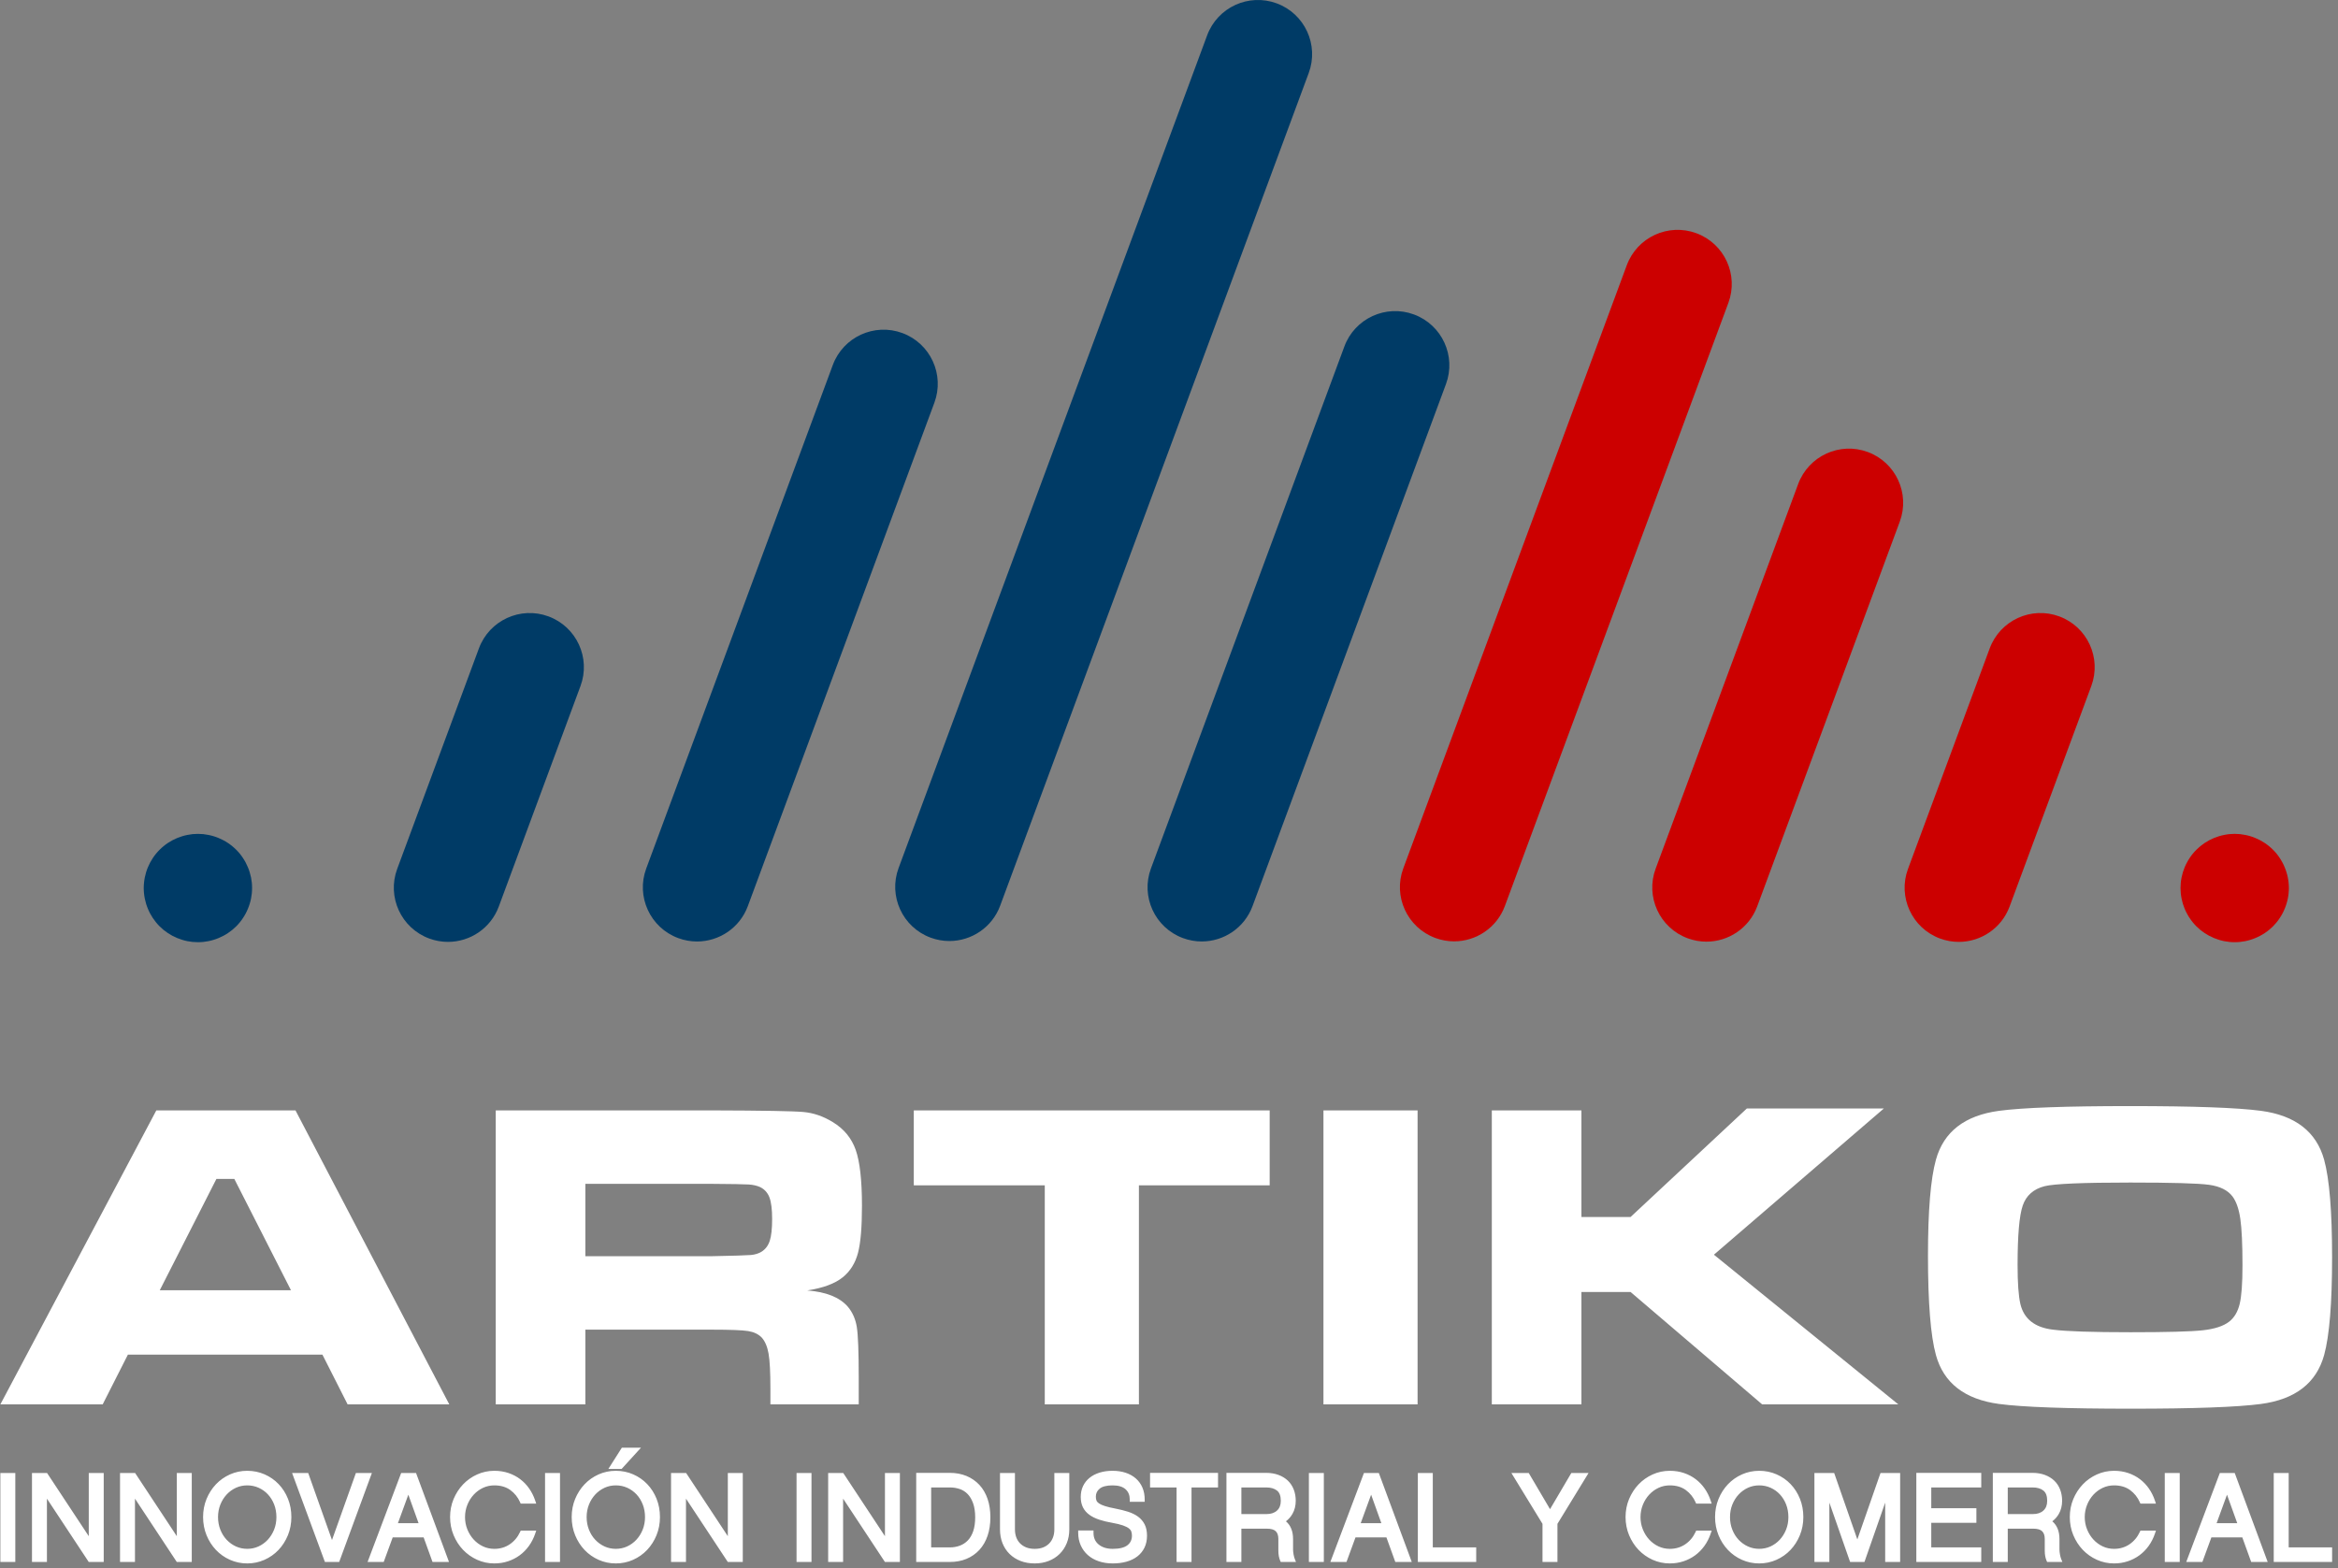
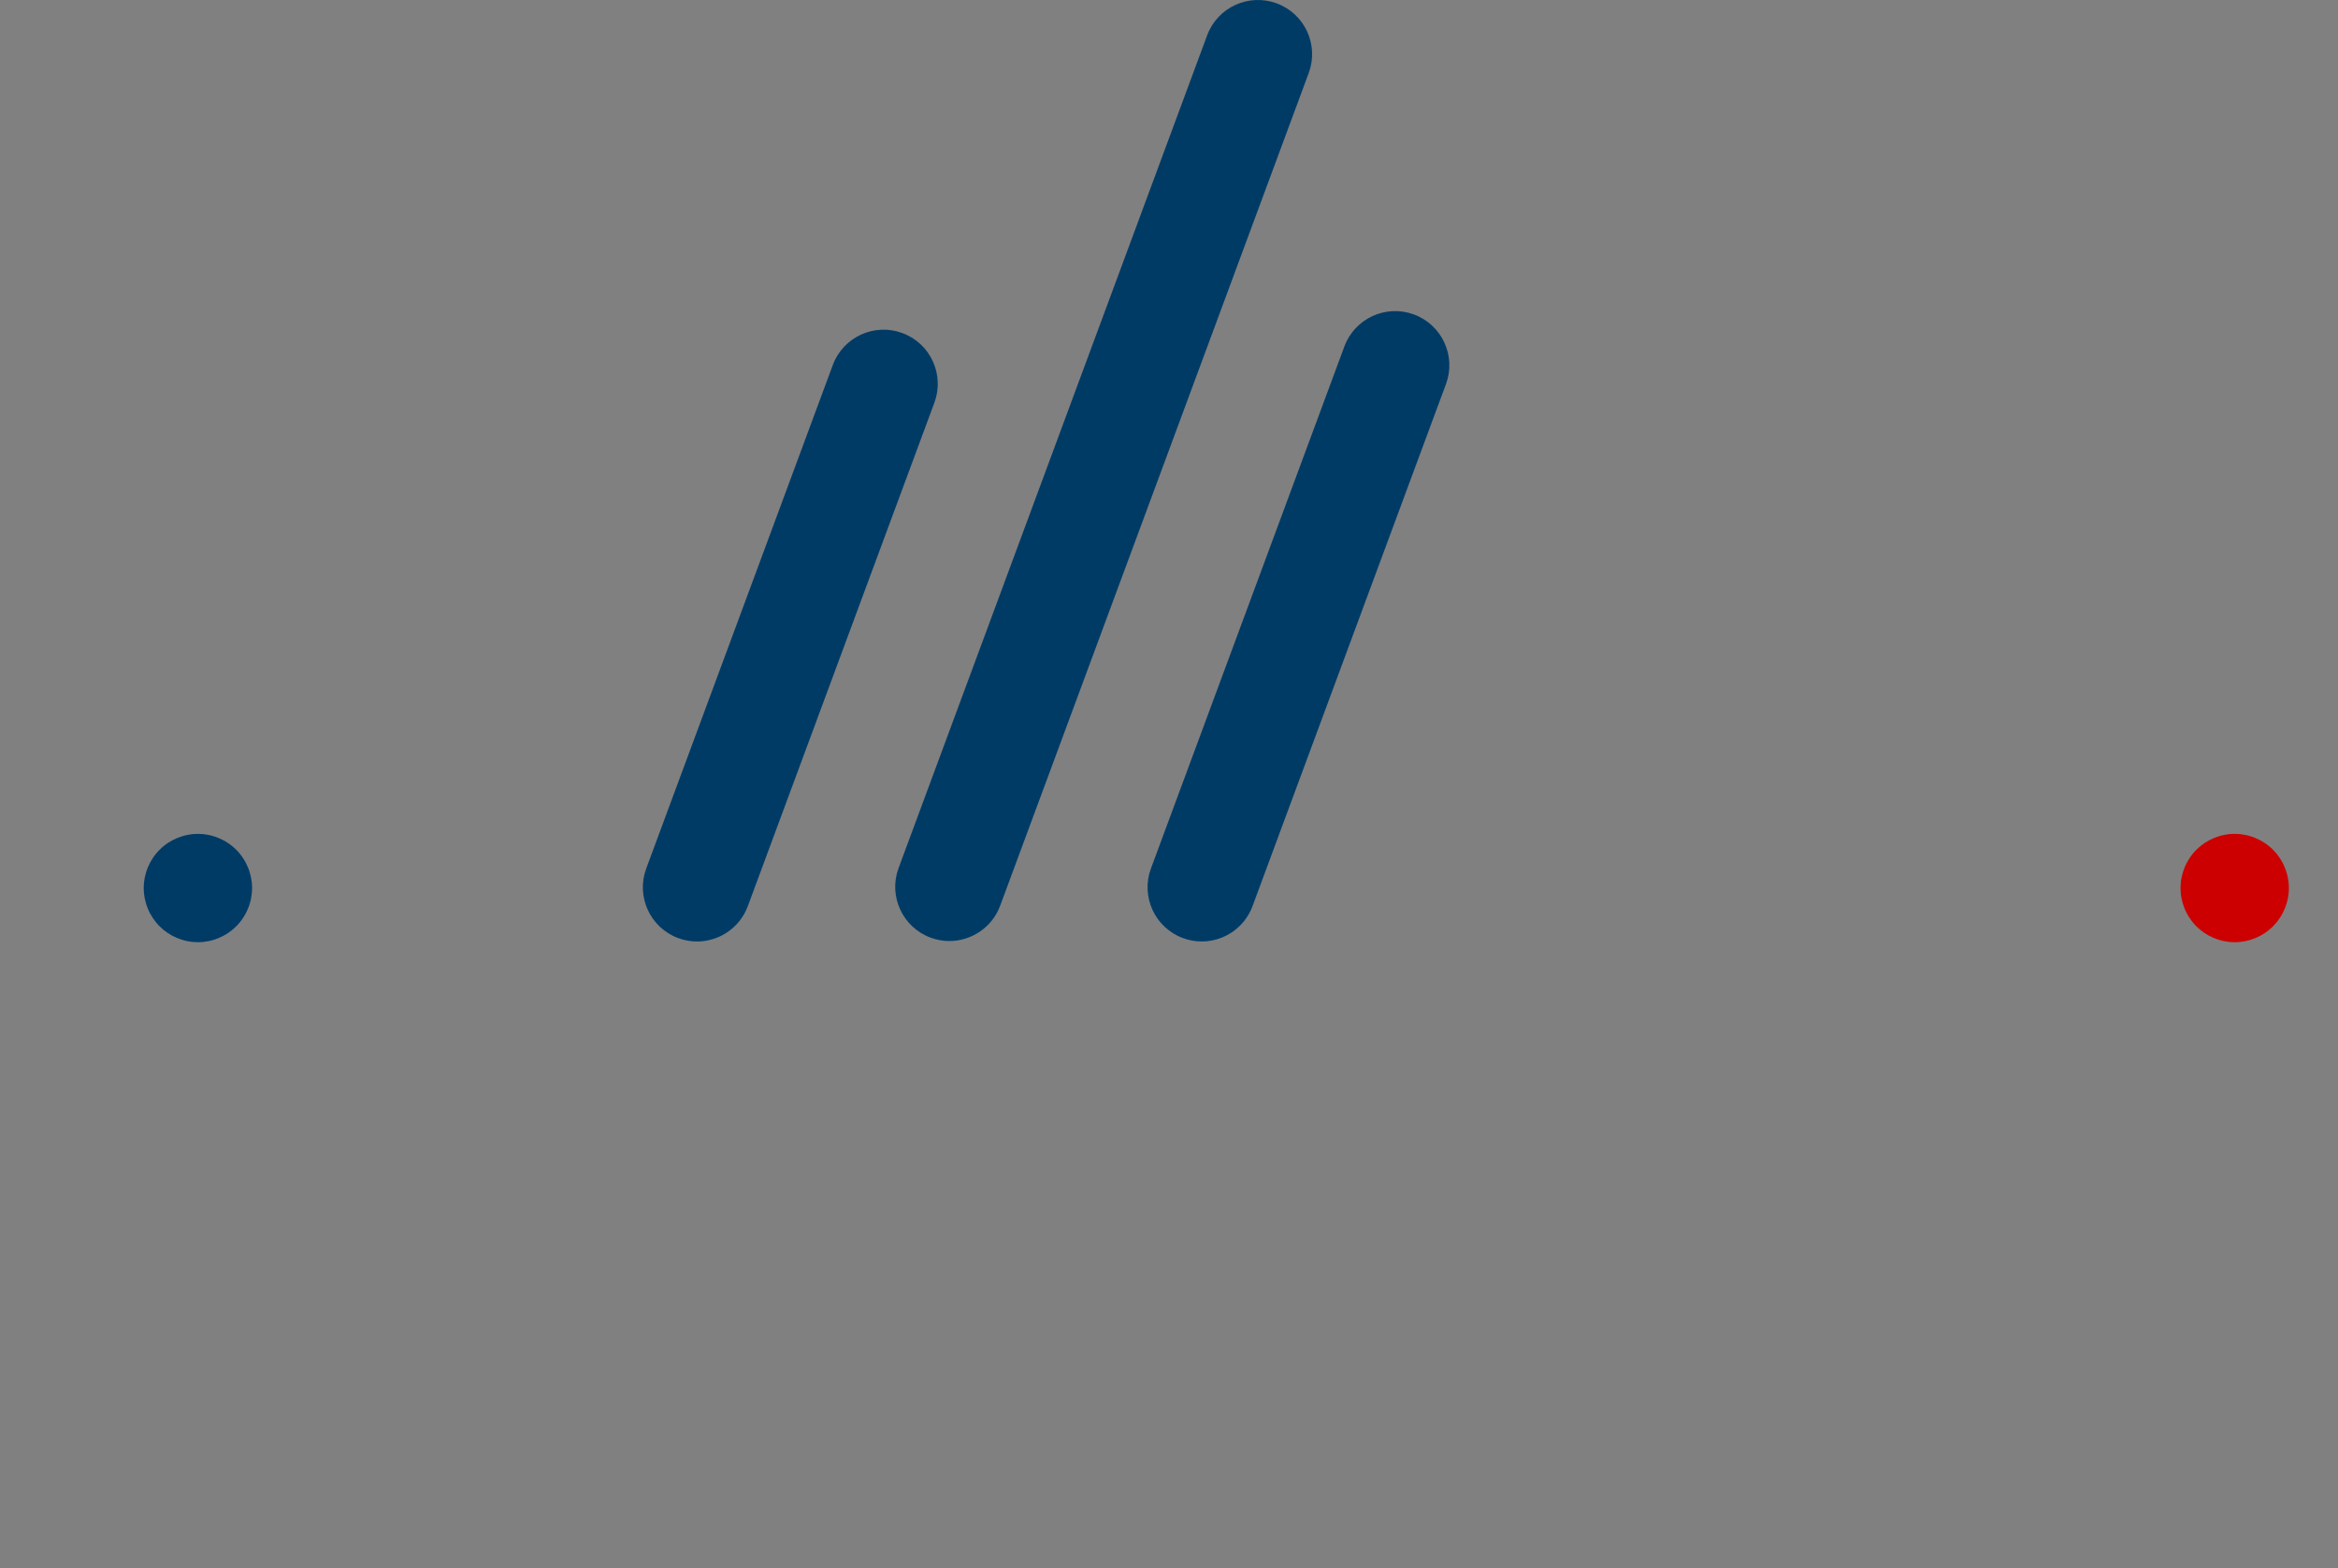
<svg xmlns="http://www.w3.org/2000/svg" width="100%" height="100%" viewBox="0 0 310 208" version="1.1" xml:space="preserve" style="fill-rule:evenodd;clip-rule:evenodd;stroke-linejoin:round;stroke-miterlimit:2;">
  <rect x="0" y="0" width="310" height="208" fill="#808080" stroke="none" />
  <g transform="matrix(1,0,0,1,-1510.4,-772.595)">
    <g>
      <g transform="matrix(0.204,0,0,0.204,1548.98,934.994)">
-         <path d="M36.823,116.915L20.442,84.573L-105.992,84.573L-122.377,116.915L-188.882,116.915L-87.512,-74.207L2.939,-74.207L102.912,116.915L36.823,116.915ZM0,42.708L-36.827,-29.682L-48.448,-29.682L-85.271,42.708L0,42.708ZM133.097,116.915L133.097,-74.207L273.813,-74.207C306.858,-74.113 326.645,-73.762 333.181,-73.158C339.714,-72.55 346.012,-70.378 352.081,-66.647C359.363,-62.256 364.354,-56.216 367.065,-48.514C369.769,-40.812 371.126,-28.701 371.126,-12.179C371.126,1.73 370.261,11.951 368.535,18.484C366.805,25.017 363.562,30.247 358.802,34.166C353.666,38.365 345.921,41.26 335.559,42.846C347.789,43.779 356.562,47.283 361.882,53.349C364.962,56.99 366.924,61.398 367.764,66.577C368.603,71.76 369.023,82.611 369.023,99.133L369.023,116.915L311.617,116.915L311.617,106.694C311.617,96.053 311.219,88.471 310.426,83.943C309.634,79.415 308.164,75.937 306.018,73.509C303.868,71.268 300.907,69.849 297.125,69.241C293.347,68.633 285.435,68.329 273.393,68.329L191.343,68.329L191.343,116.915L133.097,116.915ZM191.343,20.583L273.252,20.583C287.534,20.304 296.05,20.047 298.805,19.812C301.559,19.58 303.915,18.857 305.877,17.644C308.396,16.059 310.169,13.703 311.197,10.572C312.225,7.445 312.739,2.711 312.739,-3.638C312.739,-9.892 312.153,-14.561 310.987,-17.641C309.818,-20.721 307.788,-22.961 304.896,-24.362C302.844,-25.292 300.394,-25.853 297.545,-26.041C294.697,-26.226 286.553,-26.367 273.115,-26.461L191.343,-26.461L191.343,20.583ZM404.815,-74.207L636.123,-74.207L636.123,-25.48L551.134,-25.48L551.134,116.915L489.945,116.915L489.945,-25.48L404.815,-25.48L404.815,-74.207ZM732.256,-74.207L732.256,116.915L671.071,116.915L671.071,-74.207L732.256,-74.207ZM780.506,-74.207L838.752,-74.207L838.752,-4.9L870.674,-4.9L946.286,-75.467L1035.34,-75.467L924.863,19.602L1044.72,116.915L956.225,116.915L870.674,43.827L838.752,43.827L838.752,116.915L780.506,116.915L780.506,-74.207ZM1195.32,-77.009C1236.58,-77.009 1264.95,-75.981 1280.45,-73.929C1302.76,-70.939 1316.43,-60.346 1321.48,-42.144C1324.92,-29.635 1326.65,-8.491 1326.65,21.285C1326.65,51.155 1324.92,72.343 1321.48,84.851C1316.43,103.053 1302.76,113.65 1280.45,116.636C1264.95,118.688 1236.77,119.716 1195.88,119.716C1154.25,119.716 1125.68,118.688 1110.19,116.636C1087.88,113.65 1074.21,103.053 1069.16,84.851C1065.71,72.343 1063.99,50.782 1063.99,20.163C1063.99,-8.958 1065.71,-29.73 1069.16,-42.144C1074.21,-60.346 1087.88,-70.939 1110.19,-73.929C1125.59,-75.981 1153.97,-77.009 1195.32,-77.009ZM1195.46,-27.301C1164.56,-27.301 1145.99,-26.508 1139.74,-24.923C1132.54,-23.052 1127.83,-18.875 1125.59,-12.389C1123.35,-5.9 1122.23,7.003 1122.23,26.323C1122.23,37.995 1122.84,46.439 1124.05,51.666C1126.38,61.376 1133.43,66.928 1145.19,68.329C1153.88,69.451 1170.72,70.008 1195.74,70.008C1219.17,70.008 1234.76,69.589 1242.51,68.749C1250.25,67.909 1255.99,66.042 1259.73,63.15C1263.09,60.537 1265.37,56.686 1266.59,51.597C1267.8,46.512 1268.41,38.18 1268.41,26.605C1268.41,12.884 1267.94,2.801 1267.01,-3.638C1266.08,-10.08 1264.39,-14.934 1261.97,-18.202C1258.89,-22.306 1253.8,-24.851 1246.7,-25.832C1239.61,-26.812 1222.53,-27.301 1195.46,-27.301ZM-179.168,219.361L-188.883,219.361L-188.883,161.51L-179.168,161.51L-179.168,219.361ZM-121.704,219.362L-131.439,219.362L-158.617,178.194L-158.617,219.362L-168.332,219.362L-168.332,161.509L-158.534,161.509L-131.42,202.597L-131.42,161.509L-121.704,161.509L-121.704,219.362ZM-64.477,219.362L-74.212,219.362L-101.39,178.194L-101.39,219.362L-111.105,219.362L-111.105,161.509L-101.307,161.509L-74.193,202.597L-74.193,161.509L-64.477,161.509L-64.477,219.362ZM-28.431,220.31C-32.365,220.31 -36.133,219.521 -39.631,217.966C-43.116,216.415 -46.189,214.25 -48.766,211.532C-51.332,208.824 -53.388,205.605 -54.875,201.966C-56.364,198.318 -57.12,194.345 -57.12,190.158C-57.12,185.972 -56.364,182.012 -54.873,178.389C-53.385,174.776 -51.331,171.573 -48.766,168.867C-46.189,166.148 -43.116,163.984 -39.631,162.433C-36.135,160.877 -32.367,160.087 -28.431,160.087C-24.446,160.087 -20.655,160.861 -17.16,162.39C-13.674,163.912 -10.6,166.05 -8.023,168.741C-5.451,171.426 -3.406,174.637 -1.944,178.282C-0.483,181.927 0.258,185.923 0.258,190.158C0.258,194.346 -0.498,198.319 -1.987,201.966C-3.473,205.604 -5.529,208.823 -8.096,211.532C-10.674,214.252 -13.747,216.416 -17.231,217.966C-20.729,219.521 -24.497,220.31 -28.431,220.31ZM-28.431,169.565C-31.035,169.565 -33.501,170.09 -35.76,171.128C-38.037,172.174 -40.064,173.642 -41.783,175.49C-43.513,177.348 -44.897,179.559 -45.898,182.06C-46.897,184.555 -47.404,187.293 -47.404,190.198C-47.404,193.105 -46.897,195.858 -45.896,198.379C-44.896,200.904 -43.515,203.11 -41.79,204.941C-40.067,206.767 -38.038,208.225 -35.76,209.269C-31.241,211.344 -25.621,211.344 -21.103,209.269C-18.826,208.225 -16.8,206.757 -15.08,204.909C-13.351,203.049 -11.966,200.838 -10.964,198.335C-9.965,195.839 -9.458,193.101 -9.458,190.198C-9.458,187.238 -9.953,184.469 -10.93,181.971C-11.905,179.473 -13.262,177.278 -14.963,175.449C-16.655,173.63 -18.68,172.176 -20.982,171.129C-23.267,170.092 -25.774,169.565 -28.431,169.565ZM31.343,219.362L22.061,219.362L0.721,161.509L11.2,161.509L26.666,205.092L42.204,161.509L52.6,161.509L31.343,219.362ZM102.718,219.362L92.005,219.362L86.235,203.396L66.122,203.396L60.273,219.362L49.787,219.362L71.627,161.51L81.294,161.51L102.718,219.362ZM69.511,194.155L82.942,194.155L76.287,175.626L69.511,194.155ZM132.182,220.31C128.244,220.31 124.473,219.507 120.972,217.922C117.491,216.345 114.417,214.169 111.834,211.456C109.259,208.748 107.191,205.531 105.686,201.893C104.178,198.245 103.414,194.297 103.414,190.158C103.414,186.02 104.179,182.085 105.688,178.462C107.194,174.851 109.261,171.649 111.834,168.943C114.417,166.23 117.491,164.054 120.972,162.477C124.472,160.892 128.243,160.087 132.182,160.087C135.44,160.087 138.527,160.571 141.356,161.527C144.183,162.48 146.76,163.832 149.017,165.548C151.267,167.259 153.237,169.322 154.873,171.678C156.502,174.028 157.803,176.642 158.739,179.448L159.397,181.421L149.304,181.421L148.911,180.525C147.496,177.309 145.361,174.641 142.562,172.597C139.807,170.585 136.315,169.565 132.182,169.565C129.573,169.565 127.101,170.102 124.833,171.163C122.547,172.234 120.51,173.728 118.779,175.603C117.04,177.49 115.647,179.718 114.643,182.221C113.638,184.716 113.13,187.4 113.13,190.198C113.13,192.997 113.638,195.681 114.642,198.176C115.649,200.683 117.04,202.91 118.779,204.795C120.51,206.671 122.547,208.165 124.834,209.234C127.098,210.295 129.57,210.832 132.182,210.832C135.917,210.832 139.278,209.842 142.172,207.887C145.089,205.92 147.36,203.213 148.923,199.844L149.326,198.976L159.409,198.976L158.736,200.956C157.746,203.874 156.375,206.559 154.661,208.939C152.941,211.322 150.915,213.375 148.638,215.042C146.361,216.707 143.801,218.017 141.031,218.93C138.255,219.846 135.278,220.31 132.182,220.31ZM174.86,219.361L165.145,219.361L165.145,161.51L174.86,161.51L174.86,219.361ZM214.888,158.895L206.283,158.895L215.063,145.069L227.503,145.069L214.888,158.895ZM211.144,220.31C207.21,220.31 203.442,219.522 199.943,217.966C196.459,216.415 193.385,214.251 190.809,211.532C188.242,208.825 186.187,205.606 184.701,201.966C183.211,198.318 182.455,194.345 182.455,190.159C182.455,185.972 183.211,182.012 184.702,178.389C186.189,174.776 188.245,171.573 190.809,168.867C193.385,166.149 196.459,163.984 199.943,162.433C203.44,160.878 207.208,160.087 211.144,160.087C215.128,160.087 218.919,160.862 222.416,162.391C225.9,163.913 228.976,166.051 231.553,168.742C234.124,171.427 236.169,174.637 237.63,178.282C239.092,181.928 239.832,185.924 239.832,190.159C239.832,194.347 239.078,198.32 237.588,201.966C236.101,205.604 234.046,208.823 231.479,211.532C228.901,214.252 225.829,216.417 222.345,217.966C218.847,219.522 215.078,220.31 211.144,220.31ZM211.144,169.565C208.539,169.565 206.075,170.091 203.814,171.128C201.538,172.175 199.511,173.642 197.792,175.49C196.063,177.349 194.678,179.56 193.677,182.061C192.678,184.556 192.171,187.294 192.171,190.198C192.171,193.106 192.678,195.858 193.679,198.38C194.678,200.904 196.059,203.111 197.786,204.941C199.509,206.767 201.538,208.225 203.814,209.27C208.333,211.345 213.955,211.345 218.472,209.27C220.749,208.225 222.775,206.757 224.496,204.909C226.224,203.049 227.608,200.838 228.611,198.336C229.611,195.839 230.117,193.101 230.117,190.198C230.117,187.238 229.621,184.469 228.645,181.971C227.67,179.474 226.313,177.279 224.613,175.449C222.919,173.631 220.895,172.176 218.592,171.13C216.308,170.092 213.802,169.565 211.144,169.565ZM293.66,219.362L283.925,219.362L256.747,178.194L256.747,219.362L247.032,219.362L247.032,161.509L256.83,161.509L283.944,202.597L283.944,161.509L293.66,161.509L293.66,219.362ZM338.319,219.361L328.604,219.361L328.604,161.51L338.319,161.51L338.319,219.361ZM395.782,219.362L386.047,219.362L358.869,178.194L358.869,219.362L349.154,219.362L349.154,161.509L358.952,161.509L386.066,202.597L386.066,161.509L395.782,161.509L395.782,219.362ZM428.193,219.362L406.381,219.362L406.381,161.43L428.193,161.43C432.166,161.43 435.816,162.108 439.042,163.444C442.284,164.789 445.106,166.735 447.43,169.23C449.75,171.722 451.546,174.792 452.77,178.352C453.978,181.876 454.59,185.9 454.59,190.316C454.59,194.733 453.979,198.77 452.771,202.317C451.549,205.904 449.754,209 447.436,211.519C445.109,214.043 442.286,216.005 439.042,217.348C435.819,218.684 432.169,219.362 428.193,219.362ZM416.096,209.884L428.193,209.884C430.532,209.884 432.735,209.504 434.743,208.753C436.711,208.018 438.453,206.878 439.922,205.361C441.394,203.84 442.569,201.831 443.416,199.391C444.279,196.898 444.716,193.861 444.716,190.357C444.716,186.804 444.267,183.742 443.38,181.257C442.507,178.807 441.327,176.792 439.874,175.265C438.44,173.762 436.723,172.653 434.773,171.972C432.753,171.267 430.539,170.908 428.193,170.908L416.096,170.908L416.096,209.884ZM483.364,220.31C480.03,220.31 476.949,219.77 474.207,218.707C471.446,217.638 469.041,216.103 467.057,214.148C465.071,212.191 463.52,209.825 462.448,207.112C461.381,204.418 460.84,201.414 460.84,198.181L460.84,161.509L470.556,161.509L470.556,198.181C470.556,200.052 470.843,201.778 471.409,203.315C471.964,204.822 472.792,206.146 473.872,207.251C474.958,208.363 476.298,209.246 477.855,209.873C479.429,210.51 481.295,210.832 483.404,210.832C485.511,210.832 487.377,210.51 488.951,209.873C490.502,209.247 491.825,208.369 492.882,207.263C493.943,206.154 494.763,204.825 495.318,203.315C495.884,201.775 496.172,200.049 496.172,198.181L496.172,161.509L505.888,161.509L505.888,198.181C505.888,201.418 505.332,204.427 504.236,207.124C503.136,209.832 501.574,212.196 499.592,214.148C497.607,216.103 495.202,217.638 492.442,218.707C489.698,219.771 486.644,220.31 483.364,220.31ZM534.158,220.31C530.841,220.31 527.773,219.839 525.039,218.911C522.274,217.972 519.876,216.606 517.91,214.856C515.934,213.097 514.382,210.962 513.298,208.51C512.214,206.066 511.664,203.335 511.664,200.396L511.664,198.897L521.617,198.897L521.617,200.396C521.617,203.644 522.705,206.123 524.946,207.974C527.239,209.871 530.321,210.832 534.108,210.832C538.483,210.832 541.72,210.024 543.73,208.429C545.662,206.897 546.601,204.865 546.601,202.213C546.601,201.231 546.456,200.321 546.171,199.506C545.926,198.811 545.411,198.148 544.64,197.539C543.776,196.857 542.47,196.205 540.763,195.603C538.979,194.974 536.6,194.397 533.691,193.888C530.579,193.351 527.767,192.668 525.336,191.857C522.826,191.02 520.668,189.952 518.922,188.685C517.098,187.362 515.692,185.729 514.746,183.832C513.802,181.947 513.324,179.675 513.324,177.078C513.324,174.492 513.824,172.123 514.811,170.035C515.798,167.942 517.227,166.13 519.057,164.65C520.852,163.195 523.054,162.055 525.6,161.261C528.106,160.482 530.915,160.087 533.95,160.087C537.101,160.087 539.987,160.517 542.527,161.364C545.105,162.225 547.34,163.482 549.171,165.102C551.015,166.733 552.448,168.729 553.43,171.037C554.401,173.323 554.893,175.914 554.893,178.737L554.893,180.235L545.178,180.235L545.178,178.737C545.178,175.938 544.288,173.766 542.459,172.099C540.613,170.418 537.794,169.565 534.079,169.565C530.178,169.565 527.327,170.288 525.606,171.712C523.945,173.084 523.138,174.787 523.138,176.919C523.138,177.931 523.286,178.801 523.578,179.507C523.834,180.129 524.361,180.718 525.145,181.258C526.05,181.883 527.345,182.47 528.992,183.001C530.718,183.56 532.975,184.103 535.703,184.617C538.763,185.205 541.552,185.897 543.999,186.675C546.544,187.485 548.753,188.569 550.567,189.899C552.437,191.273 553.892,192.984 554.893,194.983C555.89,196.976 556.395,199.436 556.395,202.292C556.395,205.194 555.839,207.807 554.742,210.061C553.641,212.32 552.072,214.242 550.077,215.772C548.118,217.278 545.735,218.428 542.996,219.189C540.316,219.932 537.343,220.31 534.158,220.31ZM585.324,219.362L575.608,219.362L575.608,170.908L558.378,170.908L558.378,161.43L602.555,161.43L602.555,170.908L585.324,170.908L585.324,219.362ZM653.225,219.362L643.305,219.362L642.915,218.454C642.557,217.62 642.272,216.65 642.067,215.573C641.866,214.517 641.765,213.293 641.765,211.935L641.765,204.425C641.765,202.138 641.211,200.485 640.074,199.371C638.943,198.265 636.976,197.704 634.226,197.704L617.731,197.704L617.731,219.362L608.016,219.362L608.016,161.43L633.78,161.43C636.738,161.43 639.439,161.875 641.809,162.753C644.2,163.635 646.261,164.889 647.932,166.479C649.618,168.082 650.912,170.04 651.778,172.3C652.63,174.521 653.063,176.968 653.063,179.572C653.063,182.783 652.33,185.676 650.885,188.169C649.812,190.021 648.407,191.613 646.693,192.924C649.769,195.536 651.324,199.393 651.324,204.425L651.324,211.224C651.324,212.183 651.436,213.274 651.655,214.47C651.873,215.658 652.125,216.612 652.403,217.307L653.225,219.362ZM617.731,188.225L634.067,188.225C636.981,188.225 639.217,187.474 640.901,185.932C642.547,184.423 643.348,182.354 643.348,179.606C643.348,176.472 642.557,174.306 640.929,172.985C639.23,171.608 636.841,170.908 633.828,170.908L617.731,170.908L617.731,188.225ZM671.321,219.361L661.606,219.361L661.606,161.51L671.321,161.51L671.321,219.361ZM728.49,219.362L717.777,219.362L712.007,203.396L691.894,203.396L686.045,219.362L675.559,219.362L697.399,161.51L707.066,161.51L728.49,219.362ZM695.283,194.155L708.714,194.155L702.059,175.626L695.283,194.155ZM770.361,219.362L732.427,219.362L732.427,161.509L742.142,161.509L742.142,209.884L770.361,209.884L770.361,219.362ZM823.16,219.362L813.445,219.362L813.445,194.572L793.221,161.509L804.497,161.509L818.342,185.031L832.187,161.509L843.385,161.509L823.16,194.572L823.16,219.362ZM896.198,220.31C892.26,220.31 888.489,219.507 884.988,217.922C881.507,216.345 878.432,214.169 875.85,211.456C873.275,208.748 871.207,205.531 869.702,201.893C868.194,198.245 867.43,194.297 867.43,190.158C867.43,186.02 868.195,182.085 869.704,178.462C871.21,174.851 873.277,171.649 875.85,168.943C878.432,166.23 881.507,164.054 884.988,162.477C888.488,160.892 892.26,160.087 896.198,160.087C899.456,160.087 902.543,160.571 905.372,161.527C908.199,162.48 910.776,163.832 913.033,165.548C915.283,167.259 917.253,169.322 918.889,171.678C920.518,174.028 921.819,176.642 922.755,179.448L923.413,181.421L913.32,181.421L912.927,180.525C911.512,177.309 909.377,174.641 906.578,172.597C903.823,170.585 900.331,169.565 896.198,169.565C893.589,169.565 891.117,170.102 888.849,171.163C886.563,172.234 884.526,173.728 882.795,175.603C881.056,177.49 879.663,179.718 878.659,182.221C877.654,184.716 877.146,187.4 877.146,190.198C877.146,192.997 877.654,195.681 878.658,198.176C879.665,200.683 881.056,202.91 882.795,204.795C884.526,206.671 886.563,208.165 888.85,209.234C891.114,210.295 893.586,210.832 896.198,210.832C899.933,210.832 903.294,209.842 906.188,207.887C909.105,205.92 911.376,203.213 912.939,199.844L913.342,198.976L923.425,198.976L922.752,200.956C921.762,203.874 920.391,206.559 918.677,208.939C916.957,211.322 914.931,213.375 912.654,215.042C910.377,216.707 907.818,218.017 905.047,218.93C902.271,219.846 899.294,220.31 896.198,220.31ZM954.293,220.31C950.359,220.31 946.591,219.521 943.093,217.966C939.608,216.415 936.535,214.25 933.958,211.532C931.392,208.824 929.336,205.605 927.849,201.966C926.36,198.318 925.604,194.345 925.604,190.158C925.604,185.972 926.36,182.012 927.851,178.389C929.339,174.776 931.393,171.573 933.958,168.867C936.535,166.148 939.608,163.984 943.093,162.433C946.589,160.877 950.357,160.087 954.293,160.087C958.278,160.087 962.069,160.861 965.564,162.39C969.05,163.912 972.124,166.05 974.701,168.741C977.273,171.426 979.318,174.637 980.78,178.282C982.241,181.927 982.982,185.923 982.982,190.158C982.982,194.346 982.226,198.319 980.737,201.966C979.251,205.604 977.195,208.823 974.628,211.532C972.05,214.252 968.977,216.416 965.493,217.966C961.995,219.521 958.227,220.31 954.293,220.31ZM954.293,169.565C951.689,169.565 949.223,170.09 946.964,171.128C944.687,172.174 942.66,173.642 940.941,175.49C939.211,177.348 937.827,179.559 936.826,182.06C935.827,184.555 935.32,187.293 935.32,190.198C935.32,193.105 935.827,195.858 936.828,198.379C937.828,200.904 939.209,203.11 940.934,204.941C942.657,206.767 944.686,208.225 946.964,209.269C951.483,211.344 957.103,211.344 961.621,209.269C963.897,208.225 965.924,206.757 967.644,204.909C969.372,203.049 970.758,200.838 971.76,198.335C972.759,195.839 973.266,193.101 973.266,190.198C973.266,187.238 972.771,184.469 971.794,181.971C970.819,179.473 969.462,177.278 967.761,175.449C966.069,173.63 964.044,172.176 961.742,171.129C959.457,170.092 956.95,169.565 954.293,169.565ZM1045.9,219.361L1036.18,219.361L1036.18,180.771L1022.7,219.361L1013.38,219.361L999.897,180.771L999.897,219.361L990.182,219.361L990.182,161.51L1003.02,161.51L1018.08,204.697L1033.14,161.51L1045.9,161.51L1045.9,219.361ZM1098.62,219.362L1056.42,219.362L1056.42,161.43L1098.62,161.43L1098.62,170.908L1066.13,170.908L1066.13,184.432L1095.46,184.432L1095.46,193.91L1066.13,193.91L1066.13,209.884L1098.62,209.884L1098.62,219.362ZM1151.35,219.362L1141.43,219.362L1141.04,218.454C1140.68,217.62 1140.39,216.65 1140.19,215.573C1139.99,214.517 1139.89,213.293 1139.89,211.935L1139.89,204.425C1139.89,202.138 1139.33,200.485 1138.19,199.371C1137.06,198.265 1135.1,197.704 1132.35,197.704L1115.85,197.704L1115.85,219.362L1106.14,219.362L1106.14,161.43L1131.9,161.43C1134.86,161.43 1137.56,161.875 1139.93,162.753C1142.32,163.635 1144.38,164.889 1146.05,166.479C1147.74,168.082 1149.03,170.04 1149.9,172.3C1150.75,174.521 1151.18,176.968 1151.18,179.572C1151.18,182.783 1150.45,185.676 1149.01,188.169C1147.93,190.021 1146.53,191.613 1144.81,192.924C1147.89,195.536 1149.45,199.393 1149.45,204.425L1149.45,211.224C1149.45,212.183 1149.56,213.274 1149.78,214.47C1149.99,215.658 1150.25,216.612 1150.52,217.307L1151.35,219.362ZM1115.85,188.225L1132.19,188.225C1135.1,188.225 1137.34,187.474 1139.02,185.932C1140.67,184.423 1141.47,182.354 1141.47,179.606C1141.47,176.472 1140.68,174.306 1139.05,172.985C1137.35,171.608 1134.96,170.908 1131.95,170.908L1115.85,170.908L1115.85,188.225ZM1184.94,220.31C1181,220.31 1177.23,219.507 1173.73,217.922C1170.25,216.345 1167.17,214.169 1164.59,211.456C1162.01,208.748 1159.95,205.531 1158.44,201.893C1156.93,198.245 1156.17,194.297 1156.17,190.158C1156.17,186.02 1156.93,182.085 1158.44,178.462C1159.95,174.851 1162.02,171.649 1164.59,168.943C1167.17,166.23 1170.25,164.054 1173.73,162.477C1177.23,160.892 1181,160.087 1184.94,160.087C1188.19,160.087 1191.28,160.571 1194.11,161.527C1196.94,162.48 1199.52,163.832 1201.77,165.548C1204.02,167.259 1205.99,169.322 1207.63,171.678C1209.26,174.028 1210.56,176.642 1211.49,179.448L1212.15,181.421L1202.06,181.421L1201.67,180.525C1200.25,177.309 1198.12,174.641 1195.32,172.597C1192.56,170.585 1189.07,169.565 1184.94,169.565C1182.33,169.565 1179.86,170.102 1177.59,171.163C1175.3,172.234 1173.27,173.728 1171.53,175.603C1169.8,177.49 1168.4,179.718 1167.4,182.221C1166.39,184.716 1165.88,187.4 1165.88,190.198C1165.88,192.997 1166.39,195.681 1167.4,198.176C1168.4,200.683 1169.8,202.91 1171.53,204.795C1173.27,206.671 1175.3,208.165 1177.59,209.234C1179.85,210.295 1182.33,210.832 1184.94,210.832C1188.67,210.832 1192.03,209.842 1194.93,207.887C1197.84,205.92 1200.12,203.213 1201.68,199.844L1202.08,198.976L1212.16,198.976L1211.49,200.956C1210.5,203.874 1209.13,206.559 1207.42,208.939C1205.7,211.322 1203.67,213.375 1201.39,215.042C1199.12,216.707 1196.56,218.017 1193.79,218.93C1191.01,219.846 1188.03,220.31 1184.94,220.31ZM1227.62,219.361L1217.9,219.361L1217.9,161.51L1227.62,161.51L1227.62,219.361ZM1284.79,219.362L1274.07,219.362L1268.3,203.396L1248.19,203.396L1242.34,219.362L1231.85,219.362L1253.69,161.51L1263.36,161.51L1284.79,219.362ZM1251.58,194.155L1265.01,194.155L1258.35,175.626L1251.58,194.155ZM1326.66,219.362L1288.72,219.362L1288.72,161.509L1298.44,161.509L1298.44,209.884L1326.66,209.884L1326.66,219.362Z" style="fill:white;" />
-       </g>
+         </g>
      <g transform="matrix(0.204,0,0,0.204,1602.82,815.388)">
        <path d="M0,402.291C-4.063,402.291 -8.194,401.582 -12.227,400.088C-30.461,393.332 -39.767,373.074 -33.012,354.84L88.246,27.541C95,9.309 115.258,0 133.494,6.757C151.728,13.512 161.033,33.771 154.278,52.005L33.021,379.304C27.76,393.504 14.307,402.291 0,402.291" style="fill:rgb(0,59,102);fill-rule:nonzero;" />
      </g>
      <g transform="matrix(0.204,0,0,0.204,1636.28,771.664)">
        <path d="M0,616.321C-4.063,616.321 -8.194,615.612 -12.227,614.118C-30.461,607.362 -39.767,587.104 -33.012,568.87L167.537,27.542C174.294,9.309 194.544,0 212.785,6.757C231.019,13.512 240.326,33.771 233.57,52.005L33.021,593.334C27.76,607.534 14.307,616.321 0,616.321" style="fill:rgb(0,59,102);fill-rule:nonzero;" />
      </g>
      <g transform="matrix(0.204,0,0,0.204,1669.74,812.923)">
        <path d="M0,414.356C-4.063,414.356 -8.194,413.647 -12.227,412.153C-30.461,405.397 -39.767,385.139 -33.011,366.905L92.714,27.54C99.471,9.308 119.724,0 137.962,6.756C156.196,13.511 165.503,33.77 158.746,52.004L33.021,391.369C27.759,405.569 14.307,414.356 0,414.356" style="fill:rgb(0,59,102);fill-rule:nonzero;" />
      </g>
      <g transform="matrix(0.204,0,0,0.204,1703.2,802.149)">
-         <path d="M0,467.095C-4.063,467.095 -8.194,466.386 -12.227,464.892C-30.461,458.136 -39.768,437.878 -33.011,419.644L112.254,27.54C119.01,9.306 139.261,0 157.502,6.755C175.736,13.51 185.042,33.769 178.286,52.003L33.021,444.108C27.759,458.308 14.307,467.095 0,467.095" style="fill:rgb(204,0,0);fill-rule:nonzero;" />
-       </g>
+         </g>
      <g transform="matrix(0.204,0,0,0.204,1736.66,831.163)">
-         <path d="M0,325.068C-4.063,325.068 -8.194,324.359 -12.227,322.865C-30.461,316.109 -39.768,295.851 -33.011,277.617L59.635,27.542C66.391,9.309 86.646,0 104.882,6.758C123.116,13.513 132.423,33.771 125.667,52.005L33.021,302.081C27.759,316.281 14.307,325.068 0,325.068" style="fill:rgb(204,0,0);fill-rule:nonzero;" />
-       </g>
+         </g>
      <g transform="matrix(0.204,0,0,0.204,1770.12,852.965)">
-         <path d="M0,218.347C-4.063,218.347 -8.194,217.638 -12.227,216.144C-30.461,209.388 -39.768,189.13 -33.011,170.896L20.096,27.543C26.853,9.309 47.108,0 65.344,6.759C83.578,13.514 92.885,33.771 86.128,52.006L33.021,195.36C27.759,209.56 14.307,218.347 0,218.347" style="fill:rgb(204,0,0);fill-rule:nonzero;" />
-       </g>
+         </g>
      <g transform="matrix(0.204,0,0,0.204,1569.8,852.965)">
-         <path d="M0,218.347C-4.063,218.347 -8.194,217.638 -12.227,216.144C-30.461,209.388 -39.767,189.13 -33.012,170.896L20.097,27.543C26.851,9.309 47.105,0 65.345,6.759C83.579,13.514 92.885,33.772 86.129,52.006L33.021,195.36C27.76,209.56 14.307,218.347 0,218.347" style="fill:rgb(0,59,102);fill-rule:nonzero;" />
-       </g>
+         </g>
      <g transform="matrix(0.204,0,0,0.204,1806.7,883.168)">
        <path d="M0,70.486C-1.14,70.486 -2.303,70.441 -3.443,70.325C-4.606,70.207 -5.743,70.023 -6.861,69.812C-8.001,69.58 -9.116,69.301 -10.208,68.953C-11.303,68.626 -12.395,68.231 -13.465,67.79C-14.512,67.347 -15.559,66.859 -16.581,66.323C-17.582,65.79 -18.581,65.185 -19.535,64.556C-20.489,63.93 -21.418,63.23 -22.324,62.51C-23.21,61.765 -24.068,60.998 -24.884,60.185C-25.697,59.372 -26.487,58.511 -27.209,57.603C-27.929,56.719 -28.628,55.79 -29.255,54.814C-29.907,53.883 -30.488,52.883 -31.022,51.859C-31.581,50.86 -32.069,49.813 -32.512,48.743C-32.953,47.696 -33.325,46.604 -33.675,45.512C-33.999,44.394 -34.279,43.279 -34.51,42.162C-34.744,41.022 -34.906,39.884 -35.024,38.744C-35.139,37.604 -35.208,36.418 -35.208,35.278C-35.208,34.138 -35.139,32.976 -35.024,31.813C-34.906,30.673 -34.744,29.535 -34.51,28.395C-34.279,27.278 -33.999,26.163 -33.675,25.045C-33.325,23.953 -32.953,22.861 -32.512,21.814C-32.069,20.767 -31.581,19.697 -31.022,18.698C-30.488,17.673 -29.907,16.697 -29.255,15.743C-28.628,14.767 -27.929,13.838 -27.209,12.954C-26.487,12.069 -25.697,11.185 -24.884,10.395C-24.068,9.582 -23.21,8.792 -22.324,8.069C-21.418,7.327 -20.489,6.652 -19.535,6C-18.581,5.371 -17.582,4.79 -16.581,4.234C-15.559,3.698 -14.512,3.209 -13.465,2.767C-12.395,2.326 -11.303,1.931 -10.208,1.604C-9.116,1.279 -8.001,0.977 -6.861,0.768C-5.743,0.534 -4.606,0.35 -3.443,0.232C-1.163,0 1.185,0 3.466,0.232C4.603,0.35 5.766,0.534 6.883,0.768C7.999,0.977 9.139,1.279 10.233,1.604C11.326,1.931 12.418,2.326 13.465,2.767C14.535,3.209 15.581,3.698 16.581,4.234C17.605,4.79 18.604,5.371 19.558,6C20.512,6.652 21.441,7.327 22.324,8.069C23.233,8.792 24.093,9.582 24.906,10.395C25.719,11.185 26.487,12.069 27.232,12.954C27.952,13.838 28.651,14.767 29.278,15.743C29.907,16.697 30.511,17.673 31.045,18.698C31.581,19.697 32.092,20.767 32.51,21.814C32.953,22.861 33.348,23.953 33.672,25.045C34.022,26.163 34.301,27.278 34.533,28.395C34.767,29.535 34.928,30.673 35.046,31.813C35.162,32.976 35.233,34.138 35.233,35.278C35.233,36.418 35.162,37.604 35.046,38.744C34.928,39.884 34.767,41.022 34.533,42.162C34.301,43.279 34.022,44.394 33.672,45.512C33.348,46.604 32.953,47.696 32.51,48.743C32.092,49.813 31.581,50.86 31.045,51.859C30.511,52.883 29.907,53.883 29.278,54.814C28.651,55.79 27.952,56.719 27.232,57.603C26.487,58.511 25.719,59.372 24.906,60.185C24.093,60.998 23.233,61.765 22.324,62.51C21.441,63.23 20.512,63.93 19.558,64.556C18.604,65.185 17.605,65.79 16.581,66.323C15.581,66.859 14.535,67.347 13.465,67.79C12.418,68.231 11.326,68.626 10.233,68.953C9.139,69.301 7.999,69.58 6.883,69.812C5.766,70.023 4.603,70.207 3.466,70.325C2.326,70.441 1.163,70.486 0,70.486" style="fill:rgb(204,0,0);fill-rule:nonzero;" />
      </g>
      <g transform="matrix(0.204,0,0,0.204,1536.64,883.173)">
        <path d="M0,70.463C-1.14,70.463 -2.303,70.418 -3.466,70.302C-4.604,70.184 -5.745,70 -6.883,69.789C-8,69.557 -9.116,69.278 -10.209,68.93C-11.302,68.603 -12.395,68.208 -13.465,67.767C-14.512,67.324 -15.558,66.836 -16.581,66.3C-17.581,65.767 -18.581,65.162 -19.534,64.533C-20.488,63.882 -21.442,63.207 -22.325,62.487C-23.209,61.742 -24.069,60.952 -24.884,60.162C-25.698,59.349 -26.488,58.465 -27.209,57.58C-27.93,56.696 -28.627,55.767 -29.279,54.791C-29.906,53.837 -30.487,52.86 -31.046,51.836C-31.581,50.837 -32.069,49.79 -32.511,48.72C-32.952,47.673 -33.325,46.581 -33.674,45.489C-33.999,44.394 -34.279,43.256 -34.512,42.139C-34.743,40.999 -34.907,39.861 -35.022,38.721C-35.138,37.581 -35.209,36.395 -35.209,35.255C-35.209,34.115 -35.138,32.953 -35.022,31.79C-34.907,30.65 -34.743,29.512 -34.512,28.372C-34.279,27.255 -33.999,26.14 -33.674,25.022C-33.349,23.93 -32.952,22.838 -32.511,21.791C-32.069,20.721 -31.581,19.674 -31.046,18.675C-30.487,17.65 -29.906,16.674 -29.279,15.72C-28.627,14.744 -27.953,13.815 -27.209,12.931C-26.488,12.046 -25.698,11.162 -24.884,10.372C-24.092,9.559 -23.209,8.769 -22.325,8.046C-21.442,7.304 -20.488,6.629 -19.534,5.977C-18.581,5.348 -17.581,4.744 -16.581,4.211C-15.558,3.675 -14.512,3.186 -13.465,2.744C-12.395,2.303 -11.302,1.908 -10.209,1.581C-9.116,1.256 -8,0.954 -6.883,0.745C-5.745,0.511 -4.604,0.327 -3.466,0.209C-1.163,0 1.163,0 3.464,0.209C4.604,0.327 5.767,0.511 6.883,0.745C8,0.954 9.139,1.256 10.232,1.581C11.326,1.908 12.418,2.303 13.465,2.744C14.535,3.186 15.58,3.675 16.581,4.211C17.604,4.744 18.604,5.348 19.557,5.977C20.511,6.629 21.441,7.304 22.325,8.046C23.231,8.769 24.092,9.559 24.906,10.372C25.72,11.162 26.488,12.046 27.232,12.931C27.953,13.815 28.65,14.744 29.278,15.72C29.906,16.674 30.511,17.65 31.046,18.675C31.581,19.674 32.069,20.721 32.511,21.791C32.952,22.838 33.348,23.93 33.674,25.022C34.022,26.14 34.301,27.255 34.534,28.372C34.743,29.512 34.929,30.65 35.045,31.79C35.162,32.953 35.209,34.115 35.209,35.255C35.209,36.395 35.162,37.581 35.045,38.721C34.929,39.861 34.743,40.999 34.534,42.139C34.301,43.256 34.022,44.394 33.674,45.489C33.348,46.581 32.952,47.673 32.511,48.72C32.069,49.79 31.581,50.837 31.046,51.836C30.511,52.86 29.906,53.837 29.278,54.791C28.65,55.767 27.953,56.696 27.232,57.58C26.488,58.465 25.72,59.349 24.906,60.162C24.092,60.952 23.231,61.742 22.325,62.487C21.441,63.207 20.511,63.882 19.557,64.533C18.604,65.162 17.604,65.767 16.581,66.3C15.58,66.836 14.535,67.324 13.465,67.767C12.418,68.208 11.326,68.603 10.232,68.93C9.139,69.278 8,69.557 6.883,69.789C5.767,70 4.604,70.184 3.464,70.302C2.326,70.418 1.163,70.463 0,70.463" style="fill:rgb(0,59,102);fill-rule:nonzero;" />
      </g>
    </g>
  </g>
</svg>